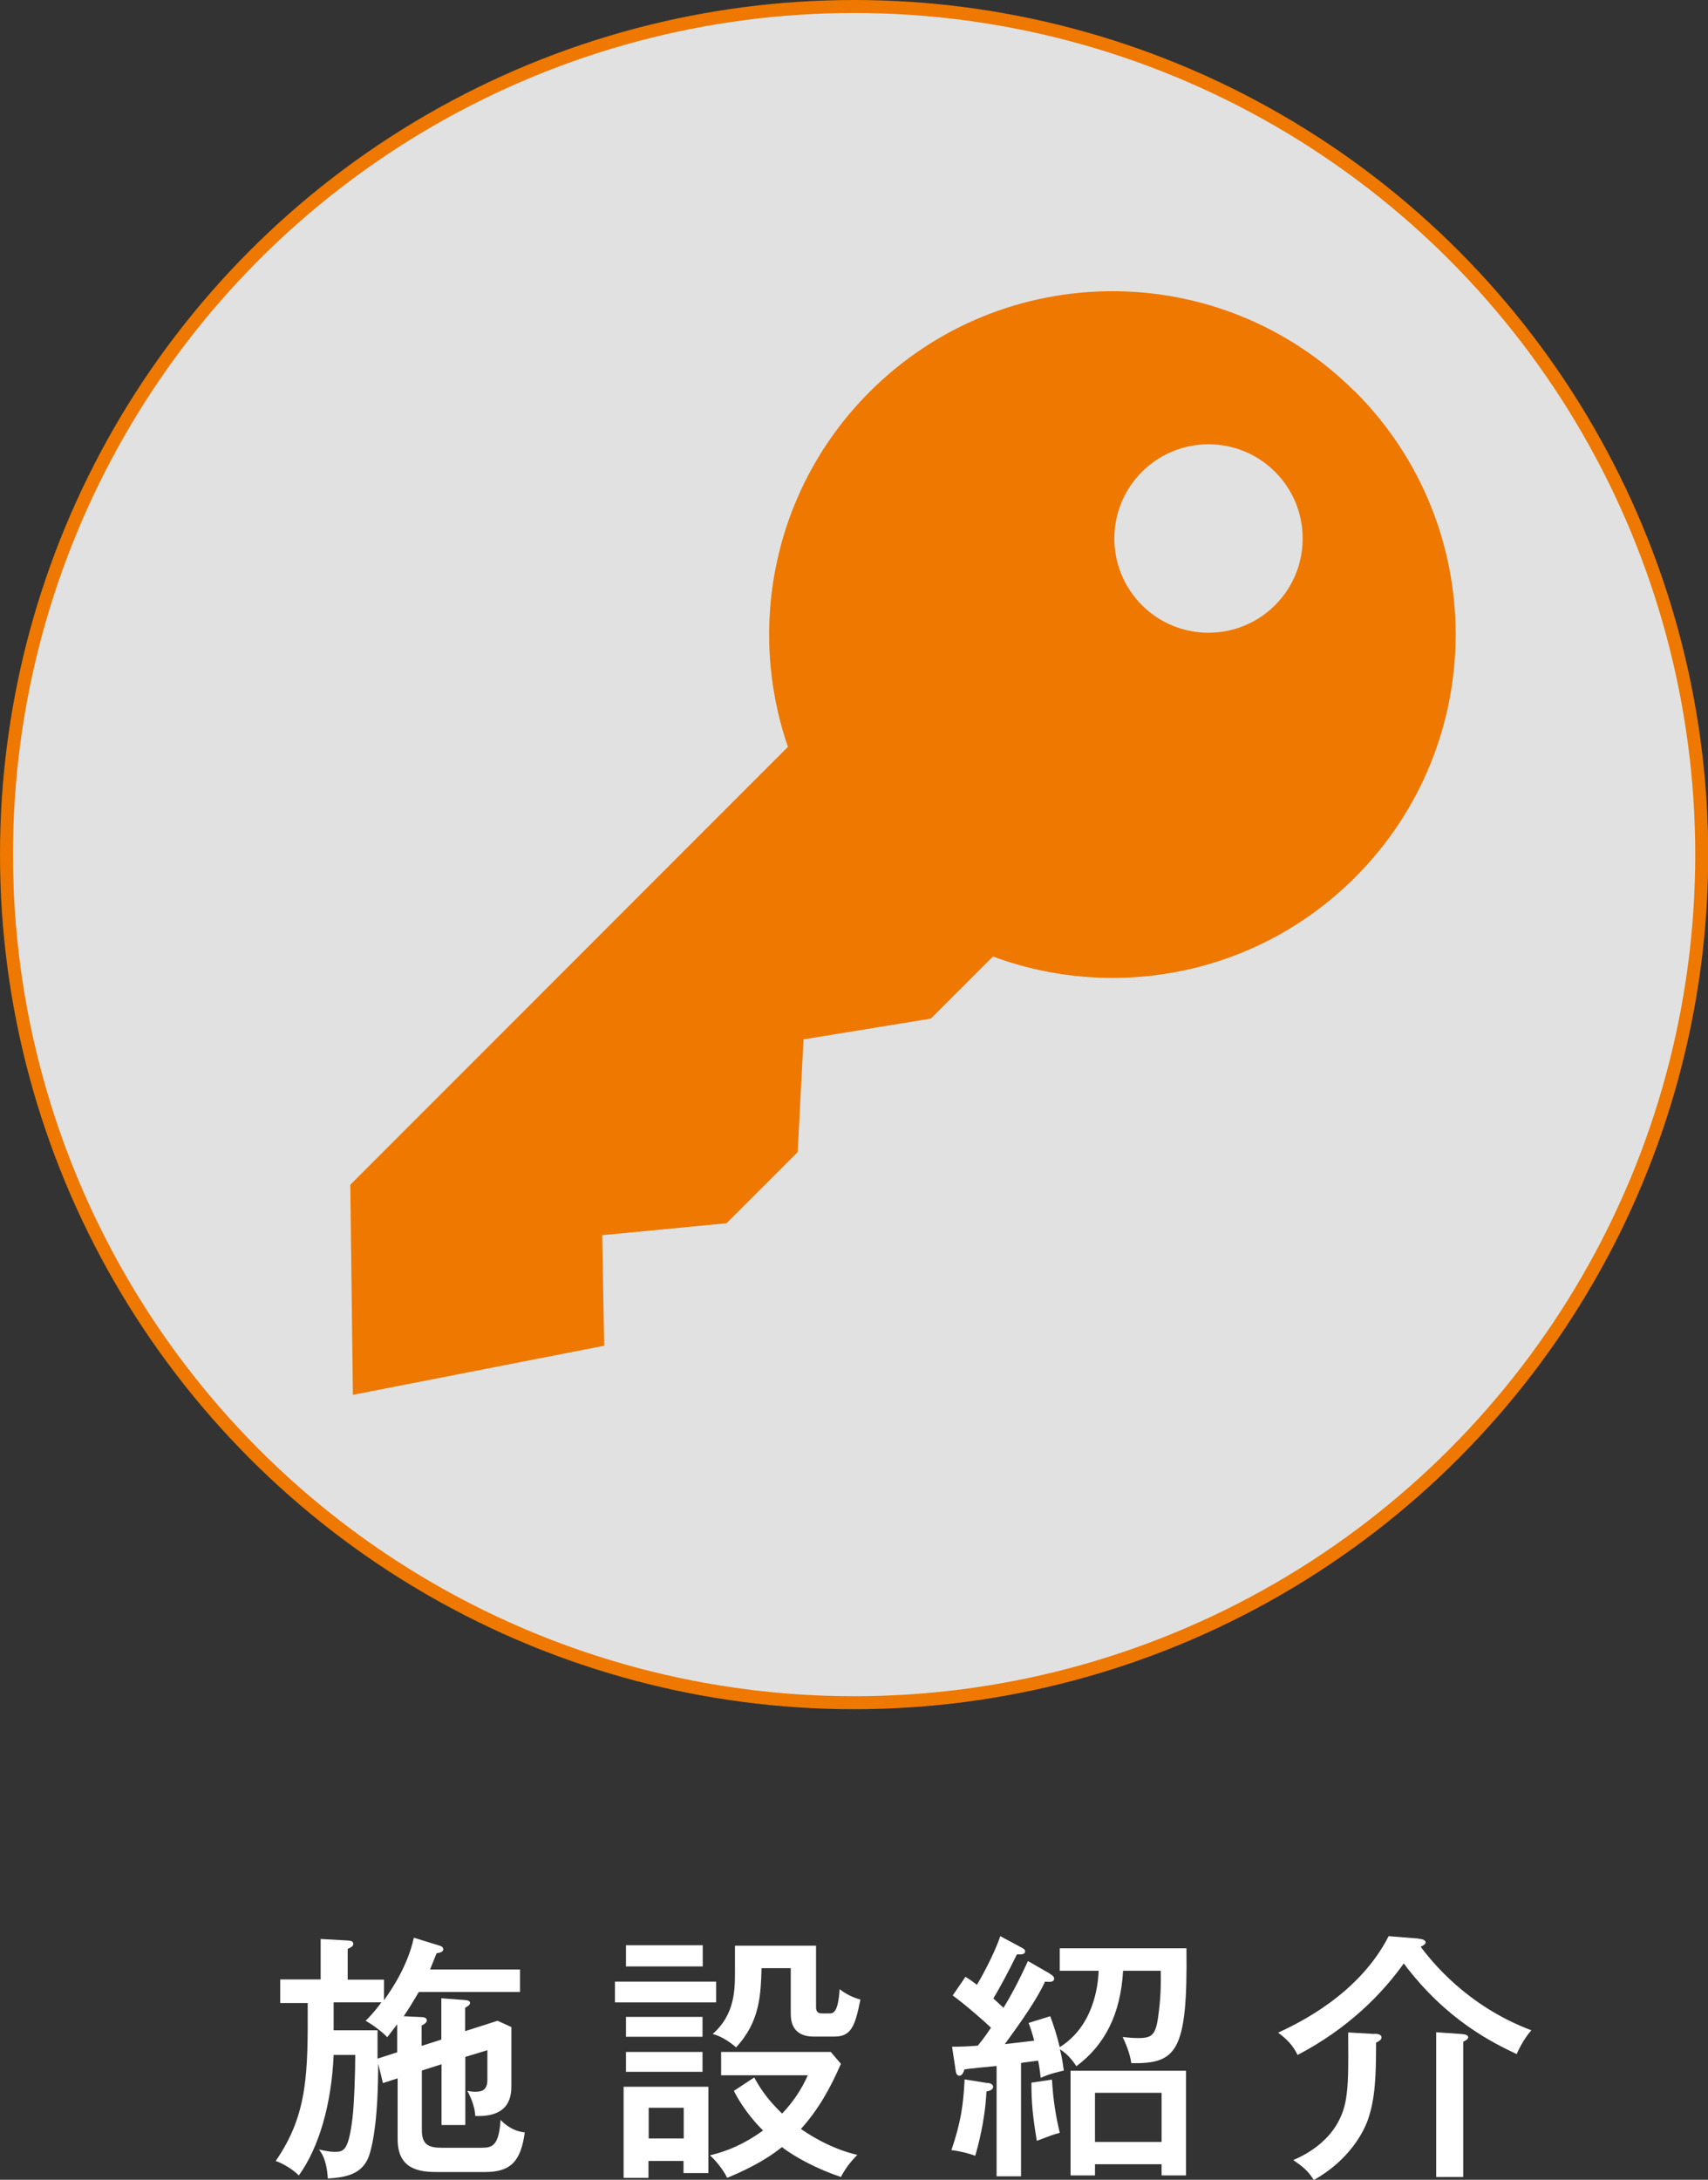
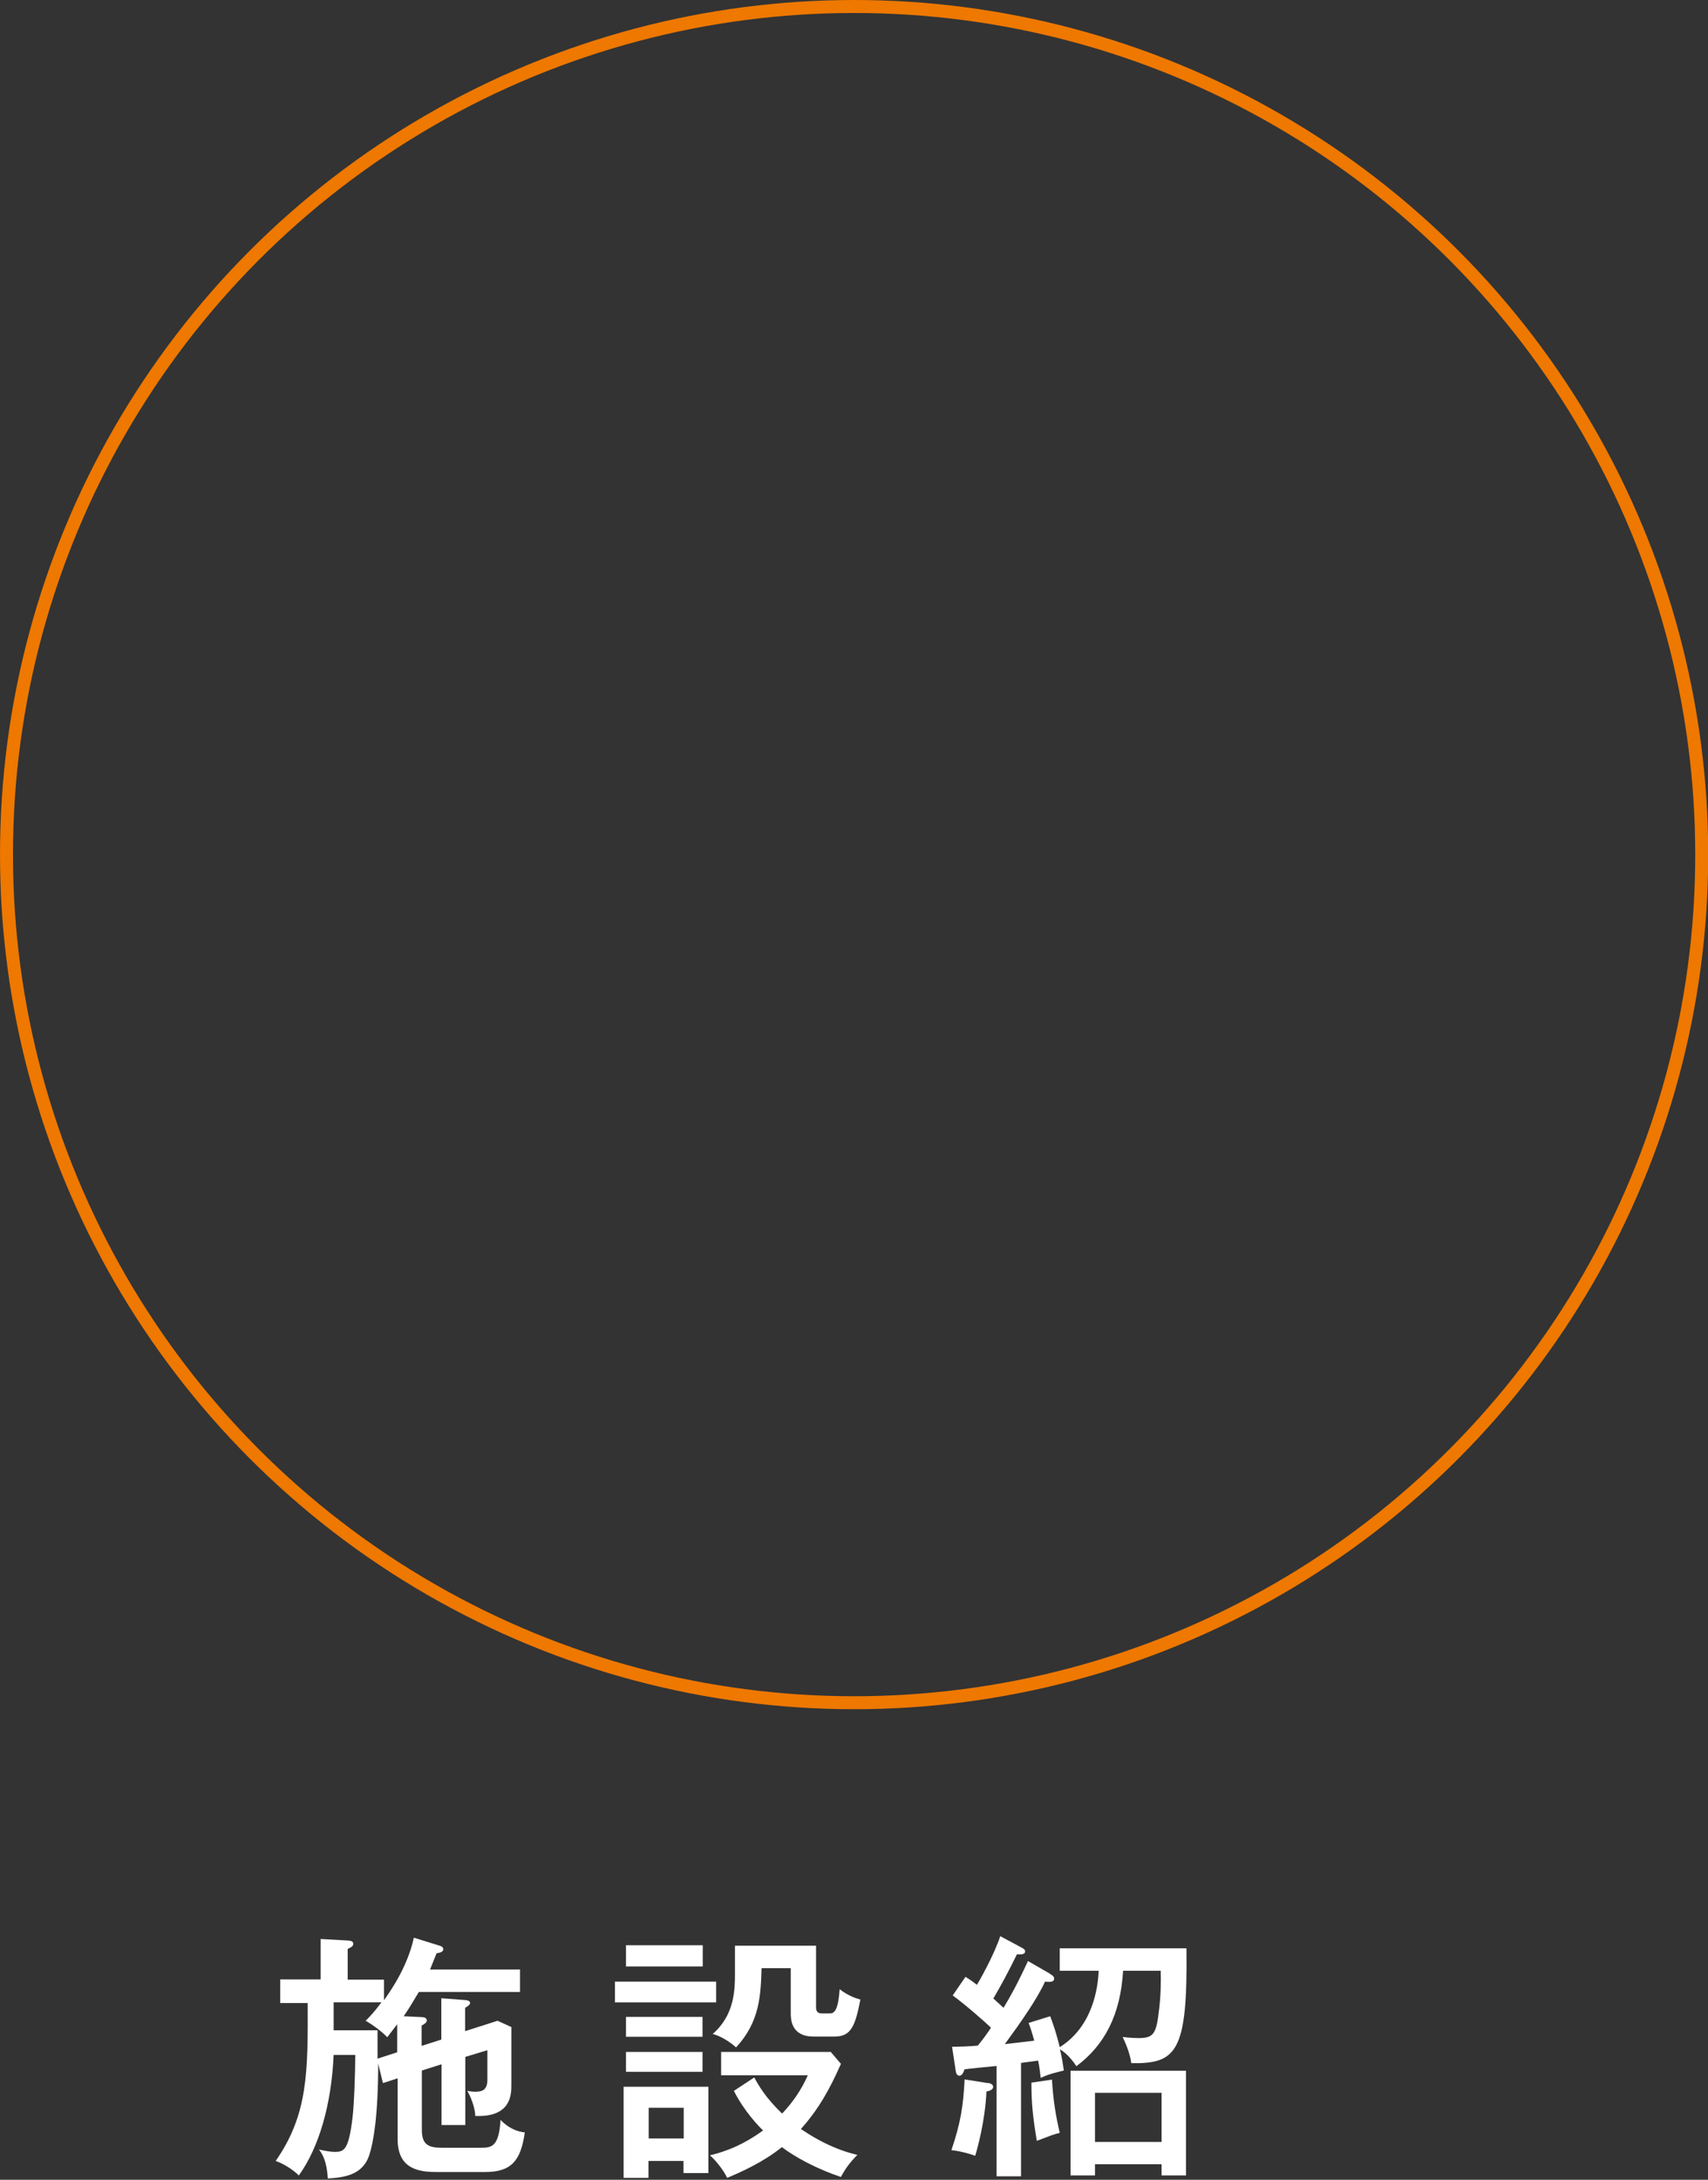
<svg xmlns="http://www.w3.org/2000/svg" id="_レイヤー_2" viewBox="0 0 78.99 100.75">
  <rect x="0" y="0" width="78.99" height="100.75" fill="#333333" stroke="none" />
  <defs>
    <style>.cls-1{opacity:.85;}.cls-2{fill:#fff;}.cls-3{fill:none;stroke:#ee7800;stroke-miterlimit:10;stroke-width:.6px;}.cls-4{fill:#ee7800;}</style>
  </defs>
  <g id="_03">
    <g>
      <g class="cls-1">
-         <circle class="cls-2" cx="39.5" cy="39.5" r="39.2" />
-       </g>
-       <path class="cls-4" d="M62.67,18.11c-6.2-6.2-16.25-6.2-22.45,0-4.44,4.44-5.7,10.85-3.78,16.41l-20.24,20.24,.12,9.71,11.62-2.27-.09-5.11,5.75-.55,3.29-3.29,.27-5.21,5.89-.96,2.87-2.87c5.64,2.09,12.22,.87,16.75-3.66,6.2-6.2,6.2-16.25,0-22.45Zm-9.86,9.86c-1.7-1.7-1.7-4.46,0-6.16s4.46-1.7,6.16,0,1.7,4.46,0,6.16-4.46,1.7-6.16,0Z" />
+         </g>
    </g>
    <g>
      <path class="cls-2" d="M20.41,94.22v-1.86l1.07,.08c.1,.01,.26,.02,.26,.14,0,.08-.12,.16-.23,.22v1.08l1.5-.48,.64,.29v2.67c0,.43,0,1.51-1.67,1.44-.01-.42-.24-.95-.37-1.16,.1,.01,.2,.04,.35,.04,.29,0,.58-.04,.58-.55v-1.37l-1.02,.31v3.15h-1.1v-2.81l-.91,.29v2.75c0,.66,.29,.82,.92,.82h1.82c.52,0,.82-.08,.9-1.29,.13,.14,.52,.52,1.12,.58-.18,1.29-.61,1.83-1.82,1.83h-2.25c-.79,0-1.81-.11-1.81-1.51v-2.82l-.68,.22-.22-.9c0,2.46-.23,3.66-.4,4.19-.3,.98-1.19,1.07-1.93,1.12-.05-.86-.28-1.17-.41-1.34,.22,.05,.52,.11,.73,.11,.43,0,.64-.08,.82-1.55,.08-.64,.13-2.17,.13-2.93h-1c-.1,2.29-.68,4.28-1.61,5.57-.24-.25-.71-.55-1.07-.67,1.5-2.16,1.49-4.11,1.48-7.3h-1.27v-1.09h1.87v-1.87l1.25,.07c.12,.01,.26,.02,.26,.16,0,.12-.16,.18-.26,.23v1.42h1.68v.95c.26-.37,1.08-1.51,1.38-2.89l1.16,.36c.08,.02,.2,.06,.2,.18s-.17,.16-.31,.18c-.06,.14-.11,.29-.3,.75h4.16v1.04h-4.68c-.3,.5-.42,.71-.7,1.12l.82,.04c.07,0,.25,.01,.25,.16,0,.08-.11,.17-.24,.23v.94l.91-.29Zm-2.04,.65v-1.31c-.19,.25-.29,.38-.46,.6-.25-.26-.65-.56-1-.76,.19-.19,.36-.36,.73-.85h-2.21v1.29h2.03v1.31l.9-.29Z" />
      <path class="cls-2" d="M33.12,91.59v.96h-4.68v-.96h4.68Zm-.36,4.86v3.99h-1.15v-.56h-1.62v.78h-1.15v-4.21h3.92Zm-.26-6.54v.98h-3.55v-.98h3.55Zm-.01,3.31v.92h-3.54v-.92h3.54Zm0,1.62v.92h-3.54v-.92h3.54Zm-2.49,2.58v1.42h1.62v-1.42h-1.62Zm4.87-1.42c.22,.4,.53,.95,1.3,1.69,.5-.53,.88-1.08,1.19-1.77h-4.01v-1.08h5.07l.47,.55c-.5,1.14-1.03,2.1-1.85,3.01,.25,.17,1.28,.89,2.61,1.2-.34,.34-.56,.64-.76,1.02-1.08-.36-2.08-.89-2.73-1.38-.88,.71-1.91,1.16-2.53,1.42-.19-.4-.6-.88-.8-1.04,.79-.19,1.56-.5,2.46-1.15-.18-.17-.88-.89-1.35-1.83l.94-.62Zm2.87-6.07v2.85c0,.16,.06,.28,.26,.28h.35c.17,0,.41,0,.48-1.12,.3,.23,.6,.38,.96,.48-.24,1.24-.44,1.71-1.19,1.71h-.97c-1.06,0-1.06-.82-1.06-1.1v-2.06h-1.35c-.04,1.22-.07,2.47-1.18,3.66-.31-.28-.73-.53-1.08-.62,1.03-.9,1.03-2.06,1.03-2.88v-1.2h3.74Z" />
      <path class="cls-2" d="M45.68,96.27c.07,.01,.25,.05,.25,.18,0,.16-.22,.2-.31,.22-.06,1.37-.42,2.64-.52,2.97-.3-.11-.72-.22-1.1-.26,.43-1.27,.55-2.05,.61-3.27l1.07,.17Zm2.87-5.04c.13,.07,.2,.13,.2,.22,0,.18-.23,.16-.42,.14-.36,.79-1.07,1.81-1.86,2.89,.32-.04,.9-.1,1.36-.16-.12-.44-.18-.61-.26-.82l1-.31c.16,.43,.3,.85,.44,1.43,1.55-.97,1.77-2.79,1.8-3.53h-1.8v-1.04h5.86c.06,4.81-.46,5.34-2.55,5.31-.07-.5-.28-.95-.4-1.21,.12,.01,.4,.05,.73,.05,.72,0,.83-.2,.96-1.37,.08-.68,.08-1.25,.07-1.74h-1.74c-.12,2.04-.86,3.44-2.16,4.41-.31-.47-.58-.67-.76-.78,.1,.4,.14,.71,.18,.98-.14,.04-.66,.14-1.07,.34-.04-.32-.06-.52-.12-.8-.24,.04-.55,.07-.79,.11v5.24h-1.13v-5.1c-.16,.01-1.45,.14-1.49,.16-.07,.26-.18,.29-.23,.29-.12,0-.16-.13-.17-.22l-.17-1.12c.37,0,.7-.01,1.19-.05,.29-.35,.47-.62,.61-.83-.29-.28-1.18-1.06-1.77-1.49l.59-.86c.2,.12,.34,.22,.53,.37,.1-.16,.78-1.35,1.08-2.25l.97,.52c.1,.05,.18,.1,.18,.18,0,.18-.28,.14-.38,.14-.38,.78-.78,1.52-1.09,2.04,.26,.24,.35,.32,.47,.43,.32-.52,.66-1.14,1.13-2.16l1.01,.58Zm.1,4.89c.06,.97,.17,1.64,.36,2.46-.31,.08-.38,.11-1.06,.37-.19-1.13-.25-1.76-.25-2.69l.95-.14Zm1.99,3.91v.52h-1.13v-4.84h5.34v4.84h-1.13v-.52h-3.08Zm3.08-1.03v-2.27h-3.08v2.27h3.08Z" />
-       <path class="cls-2" d="M65.61,89.61c.17,.01,.32,.06,.32,.17,0,.07-.08,.13-.23,.2,.49,.64,2.1,2.72,5.12,3.86-.4,.46-.6,.94-.68,1.1-1.09-.52-3.24-1.55-5.22-4.19-1.01,1.42-2.59,3.02-4.91,4.23-.23-.48-.55-.77-.9-1.03,.9-.42,3.73-1.75,5.11-4.46l1.38,.11Zm-2.04,4.39c.22,.01,.32,.06,.32,.17,0,.12-.13,.18-.25,.24,0,1.54-.04,2.58-.37,3.54-.18,.53-.83,1.87-2.51,2.81-.25-.4-.48-.6-.95-.92,.5-.22,2.11-.95,2.43-2.78,.12-.72,.12-1.31,.11-3.12l1.21,.07Zm3.98,.01c.19,.01,.35,.04,.35,.16,0,.06-.08,.13-.23,.2v6.25h-1.25v-6.69l1.13,.08Z" />
    </g>
    <circle class="cls-3" cx="39.5" cy="39.5" r="39.2" />
  </g>
</svg>